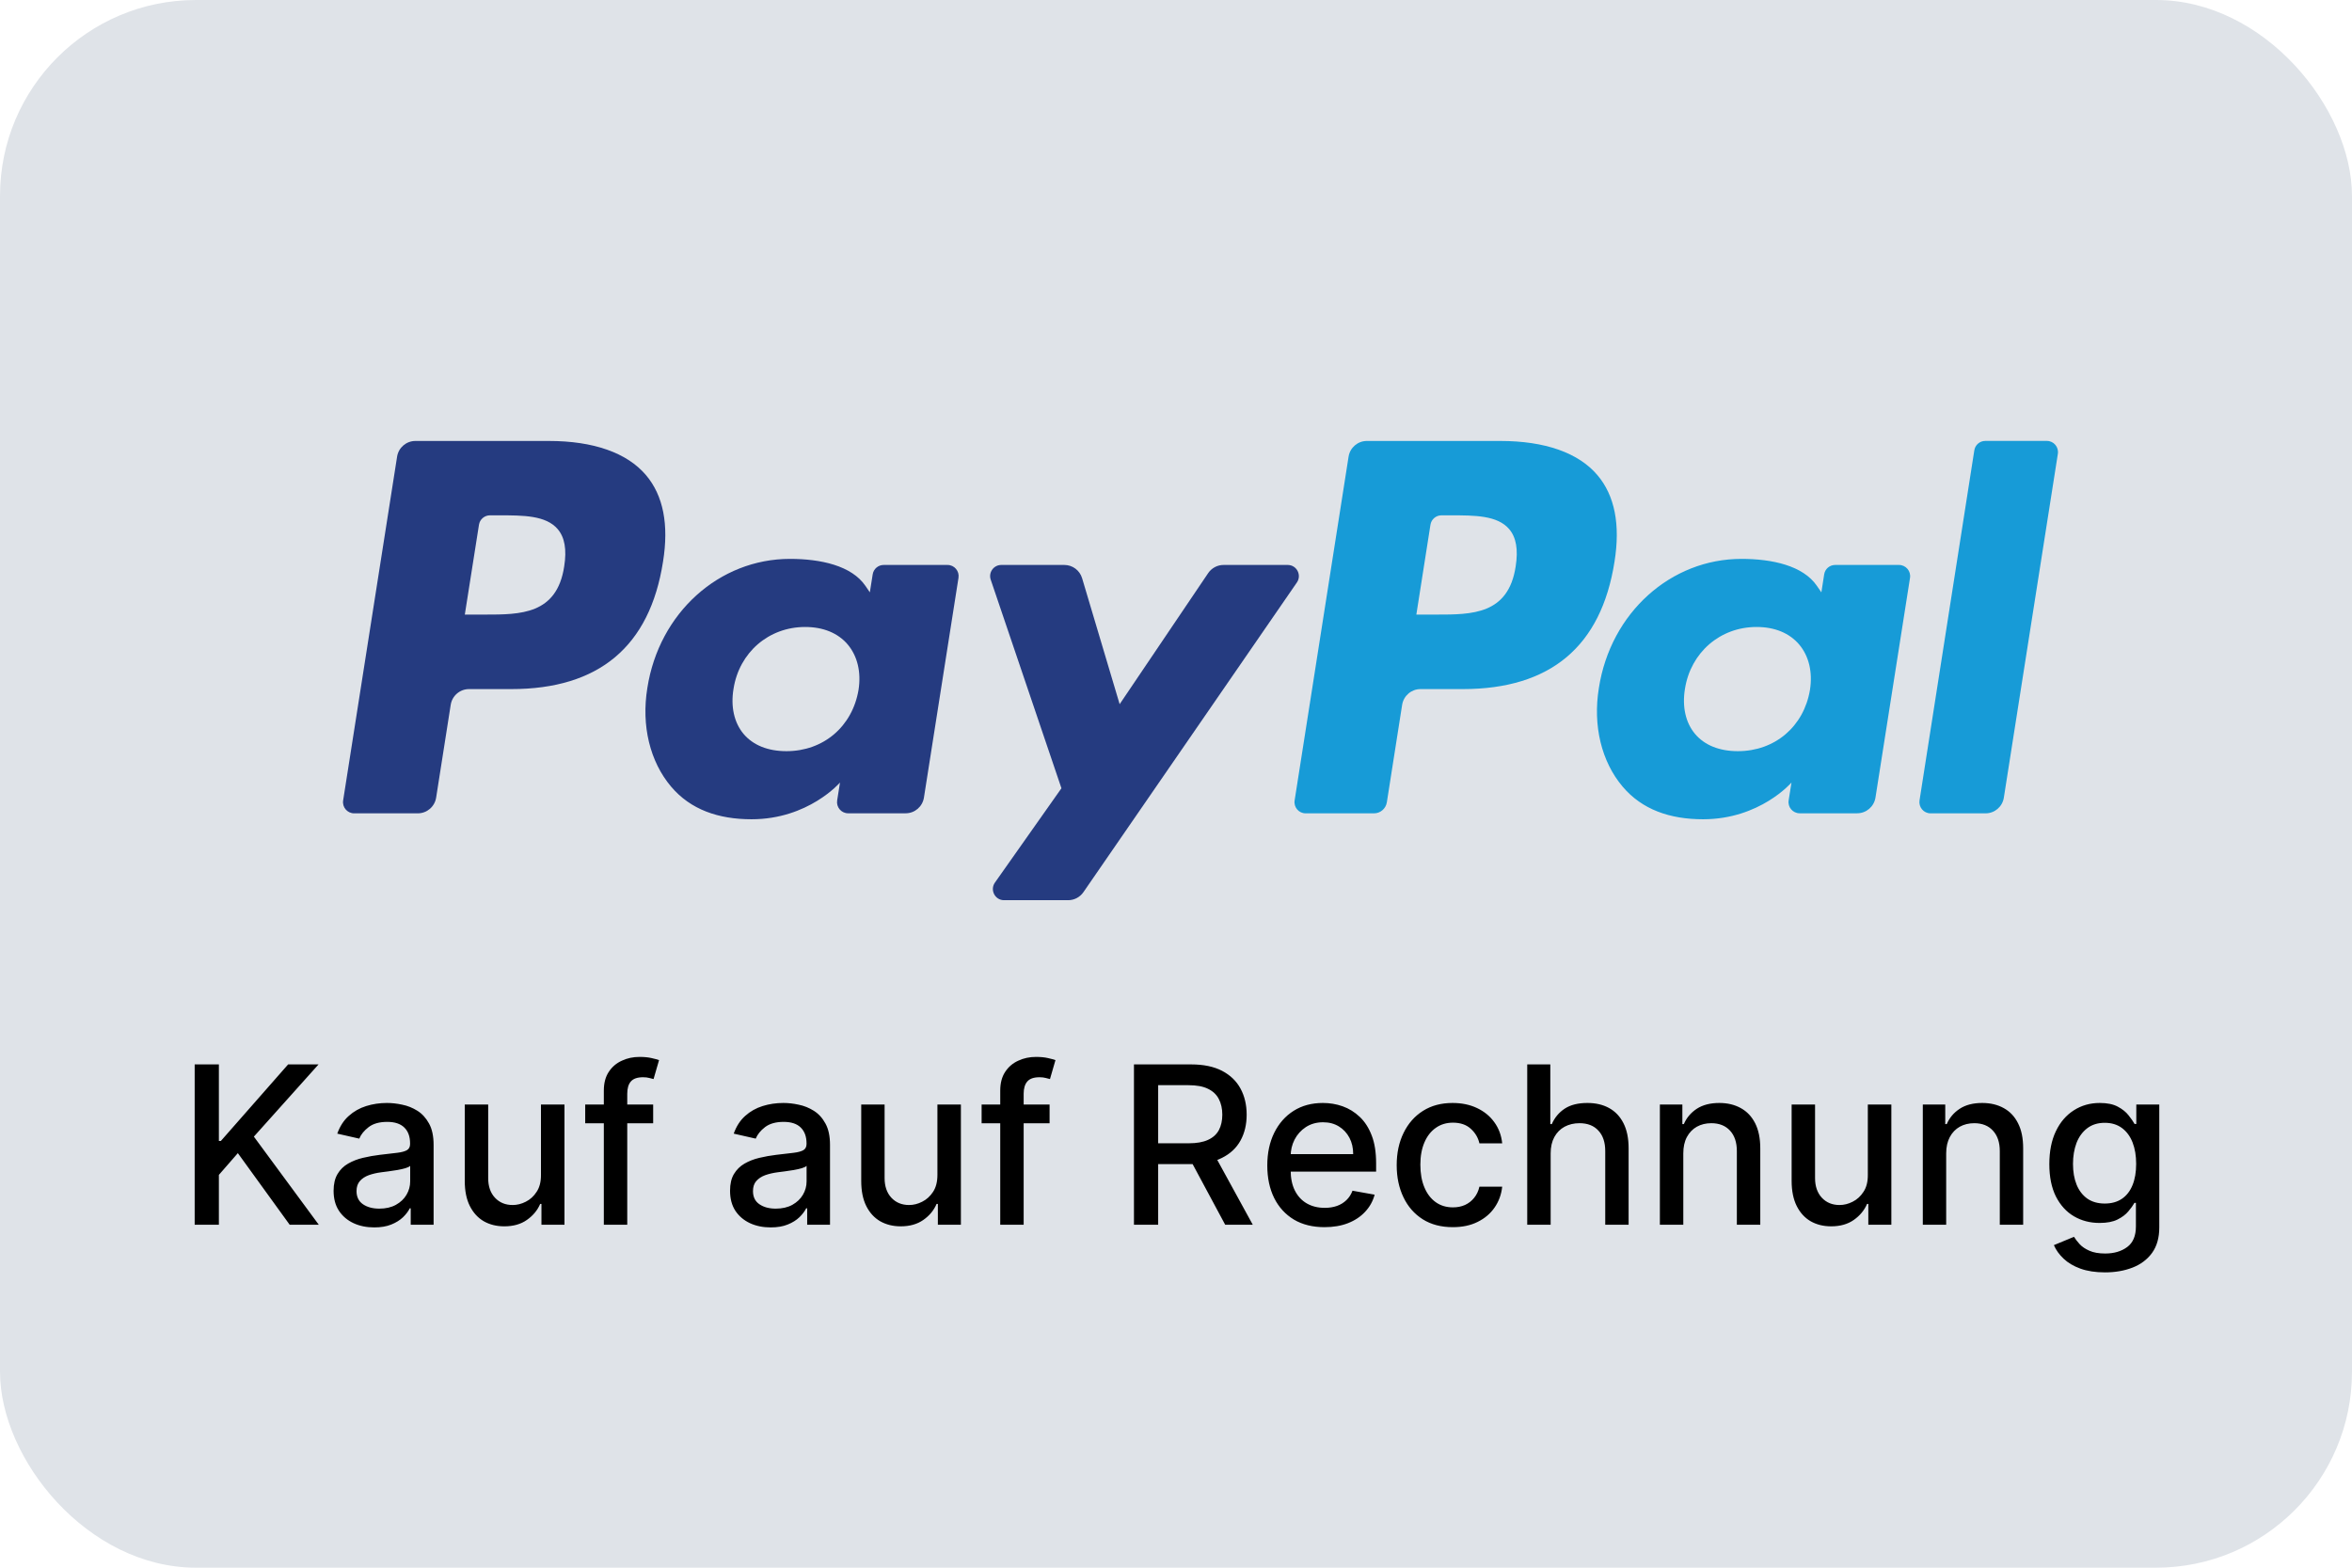
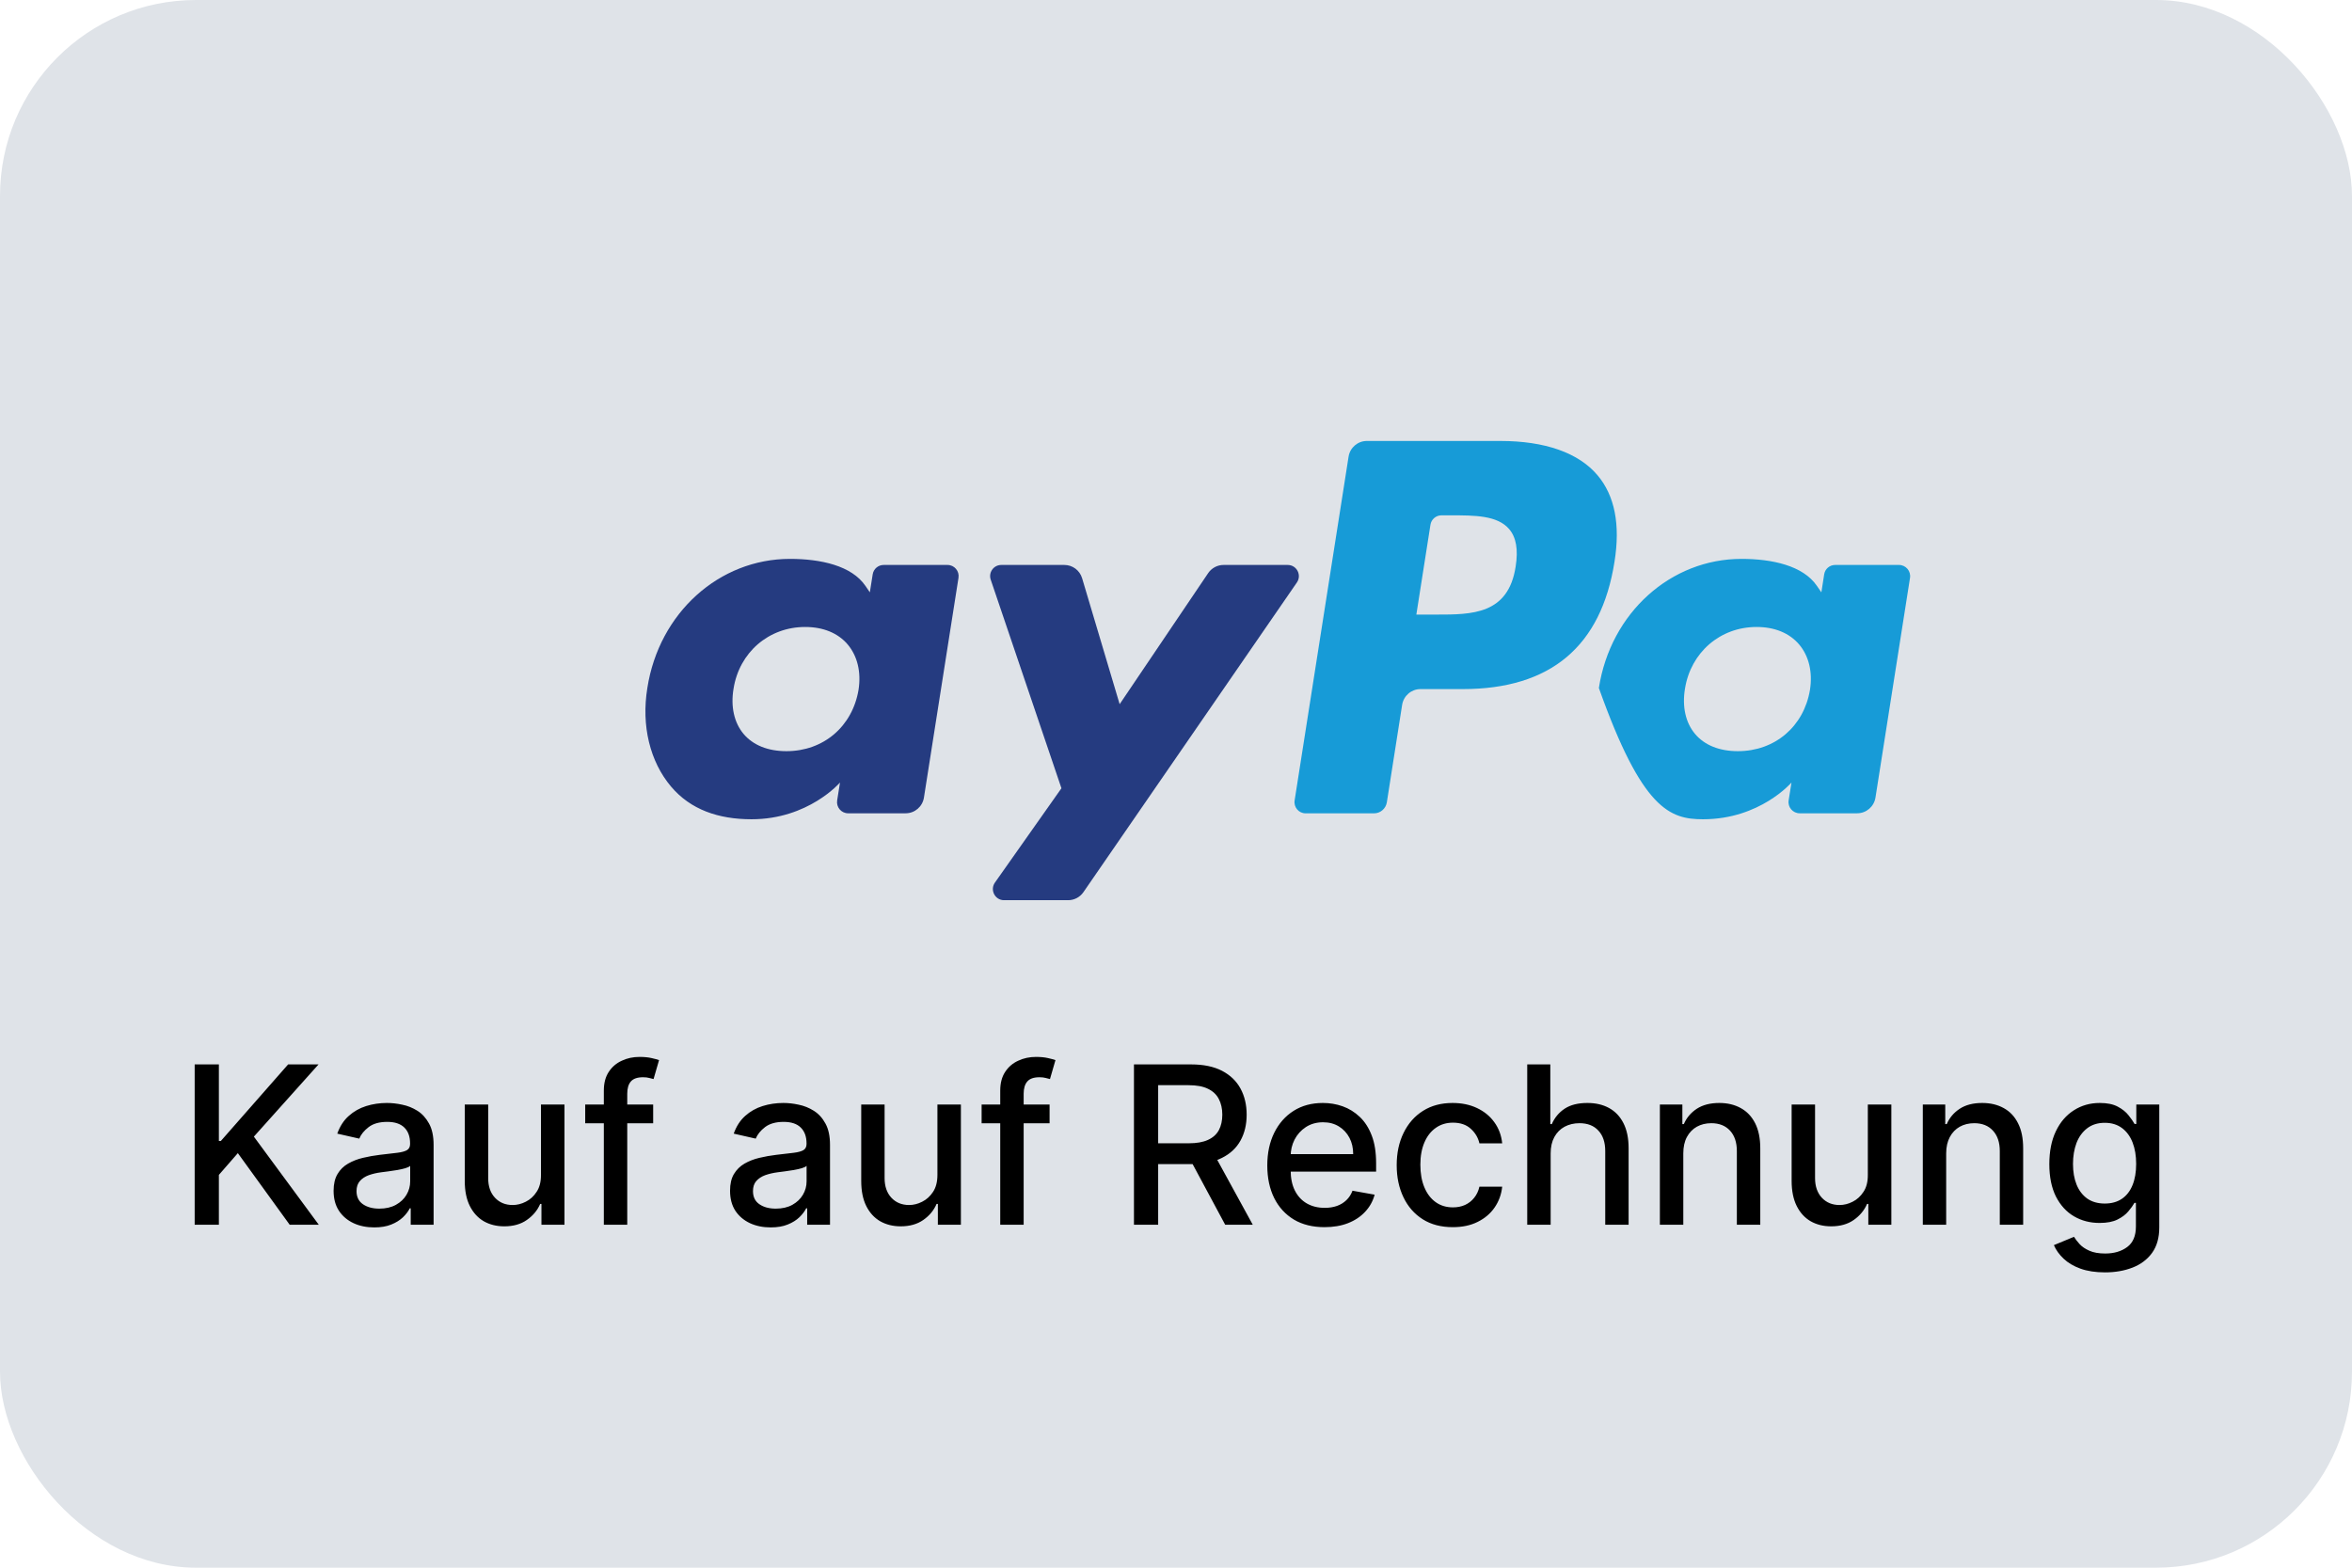
<svg xmlns="http://www.w3.org/2000/svg" width="48" height="32" viewBox="0 0 48 32" fill="none">
  <rect width="48" height="32" rx="4" fill="#DFE3E8" />
  <path d="M30.618 9.001H27.895C27.709 9.001 27.551 9.137 27.522 9.321L26.421 16.338C26.399 16.477 26.506 16.602 26.644 16.602H28.042C28.171 16.602 28.282 16.506 28.303 16.377L28.615 14.388C28.644 14.203 28.803 14.066 28.988 14.066H29.85C31.644 14.066 32.678 13.194 32.949 11.466C33.071 10.71 32.954 10.115 32.601 9.699C32.215 9.242 31.529 9.001 30.618 9.001ZM30.932 11.563C30.783 12.545 30.037 12.545 29.315 12.545H28.905L29.193 10.711C29.21 10.601 29.305 10.519 29.417 10.519H29.605C30.096 10.519 30.561 10.519 30.8 10.801C30.943 10.969 30.986 11.218 30.932 11.563Z" fill="#179BD7" />
-   <path d="M38.755 11.532H37.452C37.34 11.532 37.245 11.613 37.228 11.724L37.171 12.091L37.079 11.958C36.797 11.546 36.168 11.408 35.54 11.408C34.099 11.408 32.869 12.505 32.63 14.044C32.505 14.811 32.682 15.545 33.115 16.057C33.513 16.527 34.081 16.723 34.757 16.723C35.918 16.723 36.561 15.973 36.561 15.973L36.503 16.337C36.481 16.476 36.588 16.601 36.728 16.601H37.901C38.087 16.601 38.246 16.465 38.275 16.28L38.98 11.795C39.001 11.657 38.895 11.532 38.755 11.532ZM36.938 14.082C36.813 14.831 36.221 15.333 35.467 15.333C35.089 15.333 34.786 15.211 34.592 14.98C34.399 14.75 34.327 14.423 34.387 14.059C34.505 13.317 35.105 12.798 35.848 12.798C36.218 12.798 36.519 12.922 36.717 13.155C36.917 13.391 36.995 13.72 36.938 14.082Z" fill="#179BD7" />
-   <path d="M40.292 9.193L39.174 16.338C39.153 16.477 39.259 16.602 39.398 16.602H40.522C40.708 16.602 40.867 16.466 40.895 16.28L41.997 9.264C42.019 9.125 41.912 9 41.773 9H40.516C40.404 9 40.309 9.082 40.292 9.193Z" fill="#179BD7" />
-   <path d="M11.2 9.001H8.478C8.291 9.001 8.133 9.137 8.104 9.321L7.003 16.338C6.981 16.477 7.088 16.602 7.227 16.602H8.527C8.713 16.602 8.872 16.466 8.901 16.28L9.198 14.388C9.226 14.203 9.385 14.066 9.571 14.066H10.433C12.226 14.066 13.261 13.194 13.531 11.466C13.653 10.71 13.537 10.115 13.184 9.699C12.797 9.242 12.111 9.001 11.2 9.001ZM11.514 11.563C11.365 12.545 10.619 12.545 9.897 12.545H9.486L9.775 10.711C9.792 10.601 9.887 10.519 9.999 10.519H10.187C10.678 10.519 11.142 10.519 11.382 10.801C11.525 10.969 11.569 11.218 11.514 11.563Z" fill="#253B80" />
+   <path d="M38.755 11.532H37.452C37.34 11.532 37.245 11.613 37.228 11.724L37.171 12.091L37.079 11.958C36.797 11.546 36.168 11.408 35.54 11.408C34.099 11.408 32.869 12.505 32.63 14.044C33.513 16.527 34.081 16.723 34.757 16.723C35.918 16.723 36.561 15.973 36.561 15.973L36.503 16.337C36.481 16.476 36.588 16.601 36.728 16.601H37.901C38.087 16.601 38.246 16.465 38.275 16.28L38.98 11.795C39.001 11.657 38.895 11.532 38.755 11.532ZM36.938 14.082C36.813 14.831 36.221 15.333 35.467 15.333C35.089 15.333 34.786 15.211 34.592 14.98C34.399 14.75 34.327 14.423 34.387 14.059C34.505 13.317 35.105 12.798 35.848 12.798C36.218 12.798 36.519 12.922 36.717 13.155C36.917 13.391 36.995 13.72 36.938 14.082Z" fill="#179BD7" />
  <path d="M19.338 11.532H18.034C17.923 11.532 17.827 11.613 17.81 11.724L17.752 12.091L17.661 11.958C17.379 11.546 16.75 11.408 16.121 11.408C14.681 11.408 13.45 12.505 13.211 14.044C13.086 14.811 13.263 15.545 13.696 16.057C14.094 16.527 14.662 16.723 15.338 16.723C16.499 16.723 17.143 15.973 17.143 15.973L17.085 16.337C17.063 16.476 17.169 16.601 17.308 16.601H18.483C18.669 16.601 18.827 16.465 18.856 16.28L19.561 11.795C19.583 11.657 19.477 11.532 19.338 11.532ZM17.521 14.082C17.395 14.831 16.804 15.333 16.05 15.333C15.671 15.333 15.369 15.211 15.174 14.98C14.982 14.75 14.909 14.423 14.97 14.059C15.087 13.317 15.688 12.798 16.431 12.798C16.801 12.798 17.102 12.922 17.3 13.155C17.499 13.391 17.578 13.72 17.521 14.082Z" fill="#253B80" />
  <path d="M26.28 11.532H24.97C24.845 11.532 24.728 11.594 24.657 11.698L22.85 14.374L22.084 11.803C22.036 11.642 21.889 11.532 21.721 11.532H20.434C20.278 11.532 20.169 11.685 20.219 11.833L21.662 16.09L20.305 18.015C20.198 18.166 20.306 18.375 20.49 18.375H21.799C21.923 18.375 22.039 18.314 22.11 18.212L26.467 11.89C26.571 11.739 26.464 11.532 26.28 11.532Z" fill="#253B80" />
  <path d="M3.973 25V21.727H4.467V23.29H4.507L5.88 21.727H6.501L5.181 23.201L6.506 25H5.912L4.854 23.538L4.467 23.982V25H3.973ZM7.638 25.054C7.482 25.054 7.341 25.026 7.216 24.968C7.09 24.909 6.99 24.825 6.917 24.714C6.844 24.603 6.808 24.467 6.808 24.306C6.808 24.168 6.835 24.054 6.888 23.965C6.941 23.875 7.013 23.804 7.104 23.752C7.194 23.7 7.296 23.66 7.407 23.634C7.519 23.607 7.633 23.587 7.749 23.573C7.896 23.556 8.016 23.542 8.107 23.531C8.199 23.52 8.266 23.501 8.307 23.476C8.349 23.45 8.369 23.408 8.369 23.351V23.34C8.369 23.2 8.33 23.092 8.251 23.015C8.173 22.939 8.057 22.9 7.903 22.9C7.742 22.9 7.615 22.936 7.523 23.007C7.431 23.078 7.367 23.156 7.332 23.242L6.883 23.14C6.937 22.991 7.014 22.87 7.117 22.779C7.22 22.686 7.339 22.619 7.473 22.577C7.607 22.535 7.748 22.514 7.896 22.514C7.994 22.514 8.098 22.525 8.208 22.549C8.319 22.571 8.422 22.613 8.518 22.673C8.615 22.734 8.694 22.821 8.756 22.934C8.818 23.046 8.849 23.191 8.849 23.37V25H8.382V24.664H8.363C8.332 24.726 8.286 24.787 8.224 24.847C8.162 24.906 8.083 24.956 7.986 24.995C7.889 25.035 7.773 25.054 7.638 25.054ZM7.741 24.671C7.874 24.671 7.986 24.645 8.08 24.593C8.175 24.54 8.247 24.472 8.296 24.388C8.346 24.303 8.371 24.212 8.371 24.115V23.798C8.354 23.815 8.321 23.831 8.272 23.846C8.224 23.86 8.169 23.872 8.107 23.883C8.046 23.893 7.985 23.902 7.927 23.91C7.868 23.918 7.819 23.924 7.78 23.929C7.687 23.941 7.602 23.961 7.526 23.988C7.45 24.016 7.389 24.056 7.344 24.108C7.299 24.159 7.276 24.228 7.276 24.313C7.276 24.431 7.32 24.521 7.407 24.581C7.495 24.641 7.606 24.671 7.741 24.671ZM11.04 23.982V22.546H11.52V25H11.05V24.575H11.024C10.968 24.706 10.877 24.815 10.752 24.902C10.629 24.989 10.475 25.032 10.291 25.032C10.133 25.032 9.993 24.997 9.872 24.928C9.752 24.858 9.657 24.754 9.588 24.616C9.519 24.479 9.485 24.309 9.485 24.107V22.546H9.963V24.049C9.963 24.216 10.009 24.35 10.102 24.449C10.195 24.548 10.315 24.597 10.463 24.597C10.553 24.597 10.642 24.575 10.73 24.53C10.82 24.485 10.894 24.418 10.952 24.327C11.012 24.237 11.041 24.122 11.04 23.982ZM13.33 22.546V22.929H11.943V22.546H13.33ZM12.323 25V22.261C12.323 22.108 12.357 21.98 12.424 21.879C12.491 21.777 12.58 21.701 12.691 21.651C12.801 21.599 12.922 21.574 13.052 21.574C13.148 21.574 13.229 21.582 13.298 21.598C13.366 21.613 13.416 21.627 13.45 21.639L13.338 22.026C13.315 22.02 13.287 22.012 13.251 22.004C13.216 21.994 13.174 21.989 13.123 21.989C13.007 21.989 12.924 22.018 12.874 22.076C12.825 22.133 12.801 22.216 12.801 22.325V25H12.323ZM15.728 25.054C15.572 25.054 15.432 25.026 15.306 24.968C15.18 24.909 15.081 24.825 15.007 24.714C14.935 24.603 14.899 24.467 14.899 24.306C14.899 24.168 14.925 24.054 14.978 23.965C15.032 23.875 15.104 23.804 15.194 23.752C15.285 23.7 15.386 23.66 15.498 23.634C15.61 23.607 15.724 23.587 15.84 23.573C15.987 23.556 16.106 23.542 16.198 23.531C16.289 23.52 16.356 23.501 16.398 23.476C16.439 23.45 16.46 23.408 16.46 23.351V23.34C16.46 23.2 16.42 23.092 16.341 23.015C16.264 22.939 16.148 22.9 15.993 22.9C15.832 22.9 15.706 22.936 15.613 23.007C15.521 23.078 15.458 23.156 15.423 23.242L14.974 23.14C15.027 22.991 15.105 22.87 15.207 22.779C15.31 22.686 15.429 22.619 15.563 22.577C15.697 22.535 15.839 22.514 15.987 22.514C16.085 22.514 16.189 22.525 16.298 22.549C16.409 22.571 16.512 22.613 16.608 22.673C16.705 22.734 16.785 22.821 16.846 22.934C16.908 23.046 16.939 23.191 16.939 23.37V25H16.473V24.664H16.453C16.422 24.726 16.376 24.787 16.314 24.847C16.253 24.906 16.173 24.956 16.076 24.995C15.979 25.035 15.863 25.054 15.728 25.054ZM15.832 24.671C15.964 24.671 16.077 24.645 16.171 24.593C16.265 24.54 16.337 24.472 16.386 24.388C16.436 24.303 16.461 24.212 16.461 24.115V23.798C16.444 23.815 16.411 23.831 16.362 23.846C16.314 23.86 16.259 23.872 16.198 23.883C16.136 23.893 16.076 23.902 16.017 23.91C15.959 23.918 15.909 23.924 15.87 23.929C15.777 23.941 15.693 23.961 15.616 23.988C15.54 24.016 15.48 24.056 15.434 24.108C15.389 24.159 15.367 24.228 15.367 24.313C15.367 24.431 15.41 24.521 15.498 24.581C15.585 24.641 15.697 24.671 15.832 24.671ZM19.131 23.982V22.546H19.61V25H19.14V24.575H19.114C19.058 24.706 18.968 24.815 18.843 24.902C18.719 24.989 18.565 25.032 18.381 25.032C18.223 25.032 18.084 24.997 17.962 24.928C17.842 24.858 17.747 24.754 17.678 24.616C17.61 24.479 17.576 24.309 17.576 24.107V22.546H18.053V24.049C18.053 24.216 18.1 24.35 18.192 24.449C18.285 24.548 18.405 24.597 18.554 24.597C18.643 24.597 18.732 24.575 18.82 24.53C18.91 24.485 18.984 24.418 19.043 24.327C19.102 24.237 19.131 24.122 19.131 23.982ZM21.42 22.546V22.929H20.033V22.546H21.42ZM20.413 25V22.261C20.413 22.108 20.447 21.98 20.514 21.879C20.581 21.777 20.67 21.701 20.781 21.651C20.892 21.599 21.012 21.574 21.142 21.574C21.238 21.574 21.32 21.582 21.388 21.598C21.456 21.613 21.507 21.627 21.54 21.639L21.428 22.026C21.406 22.02 21.377 22.012 21.342 22.004C21.307 21.994 21.264 21.989 21.214 21.989C21.098 21.989 21.015 22.018 20.965 22.076C20.916 22.133 20.891 22.216 20.891 22.325V25H20.413ZM23.142 25V21.727H24.309C24.562 21.727 24.773 21.771 24.94 21.858C25.108 21.946 25.234 22.067 25.317 22.221C25.4 22.375 25.442 22.552 25.442 22.753C25.442 22.953 25.4 23.13 25.316 23.282C25.233 23.433 25.107 23.551 24.938 23.635C24.771 23.72 24.561 23.762 24.307 23.762H23.424V23.337H24.262C24.422 23.337 24.552 23.314 24.652 23.268C24.754 23.222 24.828 23.155 24.875 23.068C24.921 22.981 24.945 22.876 24.945 22.753C24.945 22.63 24.921 22.523 24.873 22.432C24.826 22.341 24.752 22.272 24.651 22.224C24.551 22.175 24.419 22.151 24.256 22.151H23.636V25H23.142ZM24.758 23.523L25.567 25H25.004L24.211 23.523H24.758ZM27.031 25.049C26.79 25.049 26.581 24.998 26.407 24.895C26.233 24.79 26.099 24.644 26.004 24.455C25.91 24.265 25.863 24.043 25.863 23.789C25.863 23.537 25.91 23.316 26.004 23.124C26.099 22.932 26.231 22.782 26.4 22.675C26.571 22.567 26.77 22.514 26.998 22.514C27.136 22.514 27.271 22.536 27.401 22.582C27.53 22.628 27.647 22.7 27.75 22.798C27.854 22.896 27.935 23.023 27.995 23.18C28.055 23.335 28.084 23.524 28.084 23.747V23.916H26.133V23.559H27.616C27.616 23.433 27.591 23.322 27.54 23.225C27.488 23.127 27.416 23.049 27.324 22.993C27.232 22.936 27.125 22.908 27.001 22.908C26.867 22.908 26.75 22.941 26.649 23.007C26.55 23.072 26.474 23.157 26.419 23.263C26.366 23.367 26.34 23.481 26.34 23.603V23.883C26.34 24.047 26.368 24.187 26.426 24.302C26.484 24.417 26.566 24.505 26.67 24.565C26.775 24.625 26.897 24.655 27.036 24.655C27.127 24.655 27.209 24.642 27.284 24.616C27.358 24.59 27.423 24.55 27.477 24.498C27.532 24.446 27.573 24.382 27.602 24.305L28.054 24.386C28.018 24.52 27.953 24.636 27.859 24.736C27.767 24.835 27.65 24.913 27.509 24.968C27.37 25.022 27.21 25.049 27.031 25.049ZM29.649 25.049C29.411 25.049 29.206 24.996 29.035 24.888C28.864 24.779 28.733 24.63 28.642 24.439C28.55 24.248 28.504 24.03 28.504 23.784C28.504 23.535 28.551 23.315 28.645 23.124C28.739 22.932 28.871 22.782 29.041 22.675C29.212 22.567 29.413 22.514 29.644 22.514C29.83 22.514 29.996 22.548 30.142 22.617C30.288 22.686 30.406 22.781 30.495 22.905C30.586 23.029 30.64 23.173 30.657 23.338H30.192C30.166 23.223 30.108 23.124 30.016 23.041C29.926 22.958 29.804 22.916 29.652 22.916C29.519 22.916 29.402 22.951 29.302 23.022C29.203 23.091 29.125 23.19 29.07 23.319C29.015 23.447 28.987 23.598 28.987 23.773C28.987 23.952 29.014 24.106 29.069 24.236C29.123 24.366 29.2 24.467 29.299 24.538C29.399 24.61 29.517 24.645 29.652 24.645C29.742 24.645 29.824 24.629 29.898 24.596C29.972 24.562 30.035 24.513 30.085 24.45C30.136 24.387 30.172 24.312 30.192 24.223H30.657C30.64 24.382 30.588 24.524 30.502 24.648C30.416 24.773 30.3 24.871 30.155 24.942C30.011 25.014 29.843 25.049 29.649 25.049ZM31.646 23.543V25H31.168V21.727H31.639V22.945H31.67C31.727 22.813 31.815 22.708 31.933 22.63C32.052 22.552 32.206 22.514 32.397 22.514C32.565 22.514 32.712 22.548 32.838 22.617C32.965 22.687 33.063 22.79 33.132 22.927C33.202 23.064 33.237 23.234 33.237 23.439V25H32.76V23.496C32.76 23.316 32.713 23.177 32.62 23.078C32.528 22.977 32.399 22.927 32.234 22.927C32.121 22.927 32.02 22.951 31.93 22.999C31.842 23.047 31.772 23.117 31.721 23.21C31.671 23.302 31.646 23.413 31.646 23.543ZM34.353 23.543V25H33.875V22.546H34.334V22.945H34.364C34.42 22.815 34.509 22.711 34.629 22.632C34.751 22.553 34.904 22.514 35.088 22.514C35.255 22.514 35.401 22.549 35.527 22.619C35.653 22.688 35.75 22.791 35.82 22.929C35.889 23.066 35.924 23.236 35.924 23.439V25H35.446V23.496C35.446 23.318 35.399 23.179 35.307 23.079C35.214 22.978 35.087 22.927 34.925 22.927C34.814 22.927 34.715 22.951 34.629 22.999C34.544 23.047 34.476 23.117 34.426 23.21C34.377 23.302 34.353 23.413 34.353 23.543ZM38.119 23.982V22.546H38.599V25H38.129V24.575H38.103C38.047 24.706 37.956 24.815 37.832 24.902C37.708 24.989 37.554 25.032 37.37 25.032C37.212 25.032 37.072 24.997 36.951 24.928C36.831 24.858 36.736 24.754 36.667 24.616C36.599 24.479 36.564 24.309 36.564 24.107V22.546H37.042V24.049C37.042 24.216 37.089 24.35 37.181 24.449C37.274 24.548 37.394 24.597 37.542 24.597C37.632 24.597 37.721 24.575 37.809 24.53C37.899 24.485 37.973 24.418 38.031 24.327C38.091 24.237 38.12 24.122 38.119 23.982ZM39.718 23.543V25H39.241V22.546H39.699V22.945H39.73C39.786 22.815 39.874 22.711 39.995 22.632C40.116 22.553 40.269 22.514 40.453 22.514C40.621 22.514 40.767 22.549 40.893 22.619C41.019 22.688 41.116 22.791 41.185 22.929C41.255 23.066 41.289 23.236 41.289 23.439V25H40.812V23.496C40.812 23.318 40.765 23.179 40.672 23.079C40.58 22.978 40.453 22.927 40.291 22.927C40.18 22.927 40.081 22.951 39.995 22.999C39.91 23.047 39.842 23.117 39.792 23.21C39.743 23.302 39.718 23.413 39.718 23.543ZM42.959 25.972C42.764 25.972 42.596 25.946 42.456 25.895C42.316 25.844 42.202 25.776 42.114 25.692C42.025 25.608 41.959 25.516 41.916 25.416L42.326 25.246C42.355 25.293 42.394 25.343 42.441 25.395C42.49 25.448 42.556 25.493 42.64 25.53C42.724 25.568 42.832 25.587 42.964 25.587C43.145 25.587 43.295 25.542 43.413 25.454C43.531 25.366 43.59 25.227 43.59 25.035V24.553H43.56C43.531 24.605 43.49 24.663 43.435 24.727C43.382 24.791 43.309 24.846 43.215 24.893C43.121 24.94 42.999 24.963 42.849 24.963C42.655 24.963 42.48 24.918 42.325 24.827C42.17 24.736 42.048 24.601 41.957 24.423C41.868 24.244 41.823 24.024 41.823 23.763C41.823 23.502 41.867 23.278 41.956 23.092C42.045 22.905 42.168 22.763 42.323 22.664C42.479 22.564 42.655 22.514 42.852 22.514C43.005 22.514 43.127 22.539 43.221 22.59C43.315 22.64 43.388 22.699 43.44 22.766C43.493 22.833 43.535 22.892 43.563 22.943H43.598V22.546H44.067V25.054C44.067 25.265 44.018 25.438 43.92 25.574C43.822 25.709 43.689 25.809 43.522 25.874C43.355 25.939 43.168 25.972 42.959 25.972ZM42.954 24.567C43.092 24.567 43.208 24.535 43.303 24.471C43.399 24.406 43.471 24.313 43.52 24.193C43.57 24.072 43.595 23.926 43.595 23.757C43.595 23.592 43.571 23.446 43.522 23.32C43.473 23.195 43.401 23.097 43.306 23.026C43.211 22.955 43.094 22.919 42.954 22.919C42.811 22.919 42.691 22.957 42.595 23.031C42.499 23.105 42.426 23.205 42.377 23.332C42.33 23.459 42.306 23.6 42.306 23.757C42.306 23.918 42.33 24.059 42.379 24.18C42.428 24.302 42.501 24.396 42.596 24.465C42.693 24.533 42.813 24.567 42.954 24.567Z" fill="black" />
</svg>